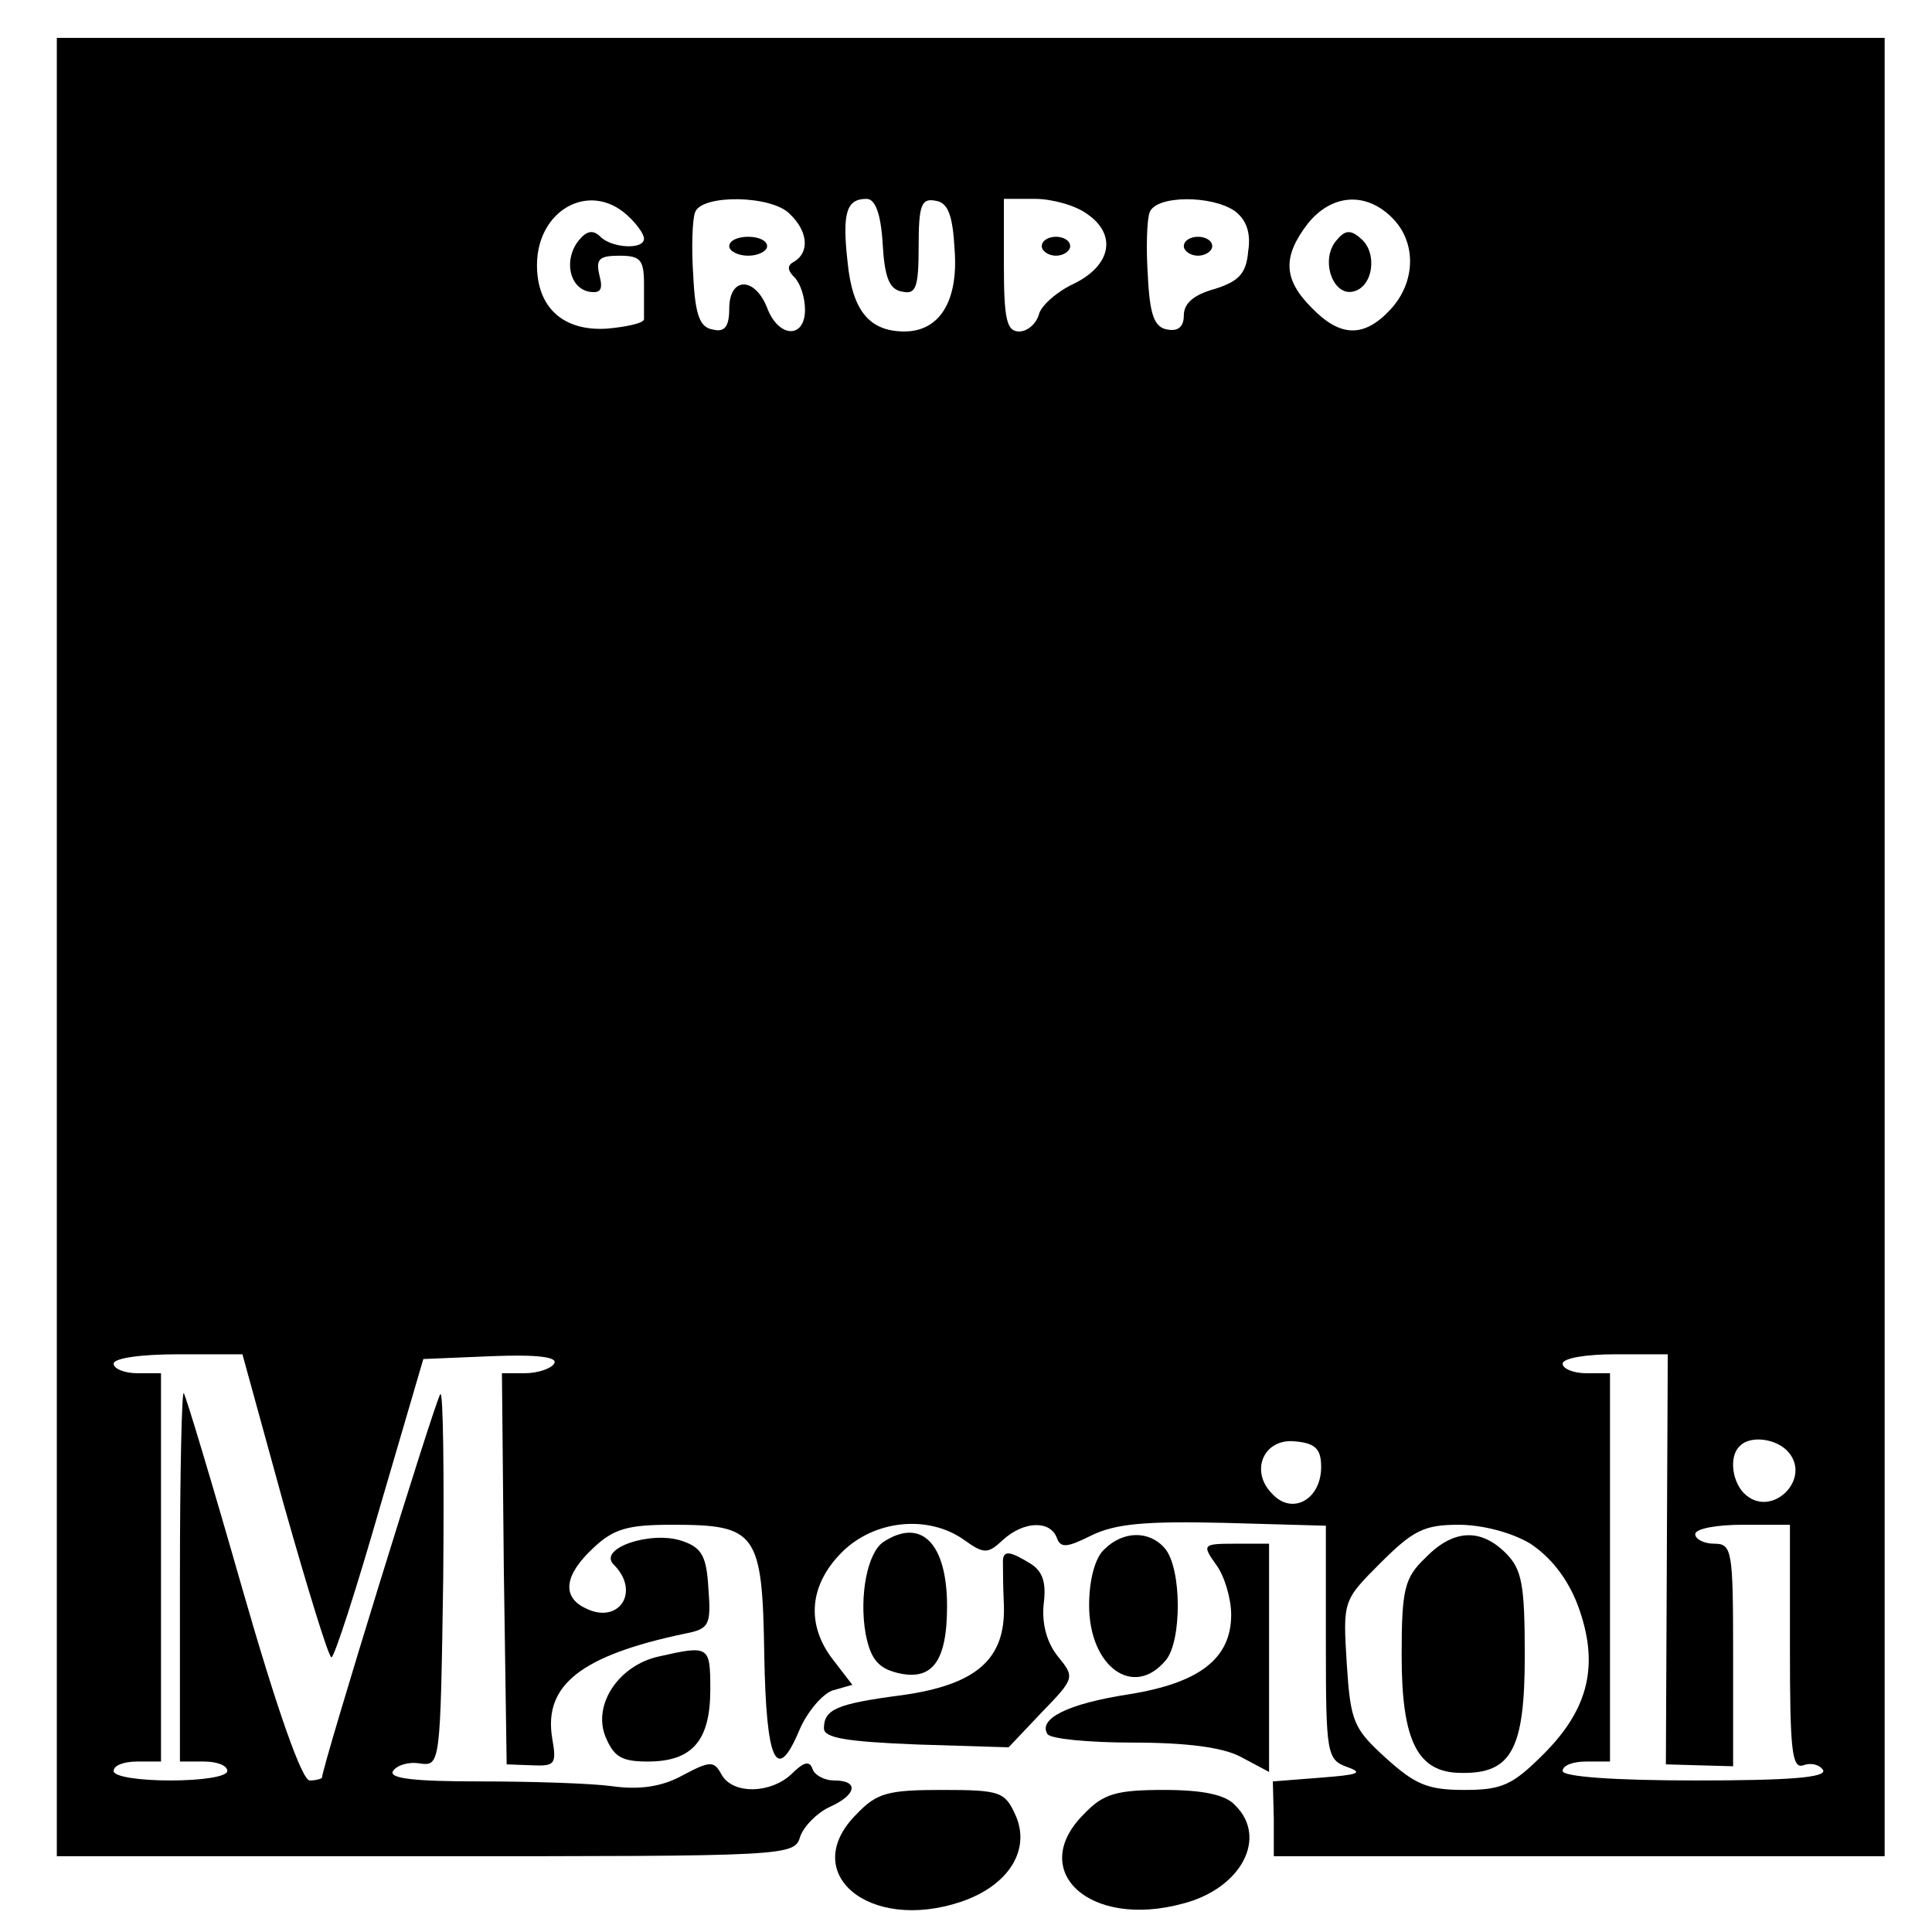
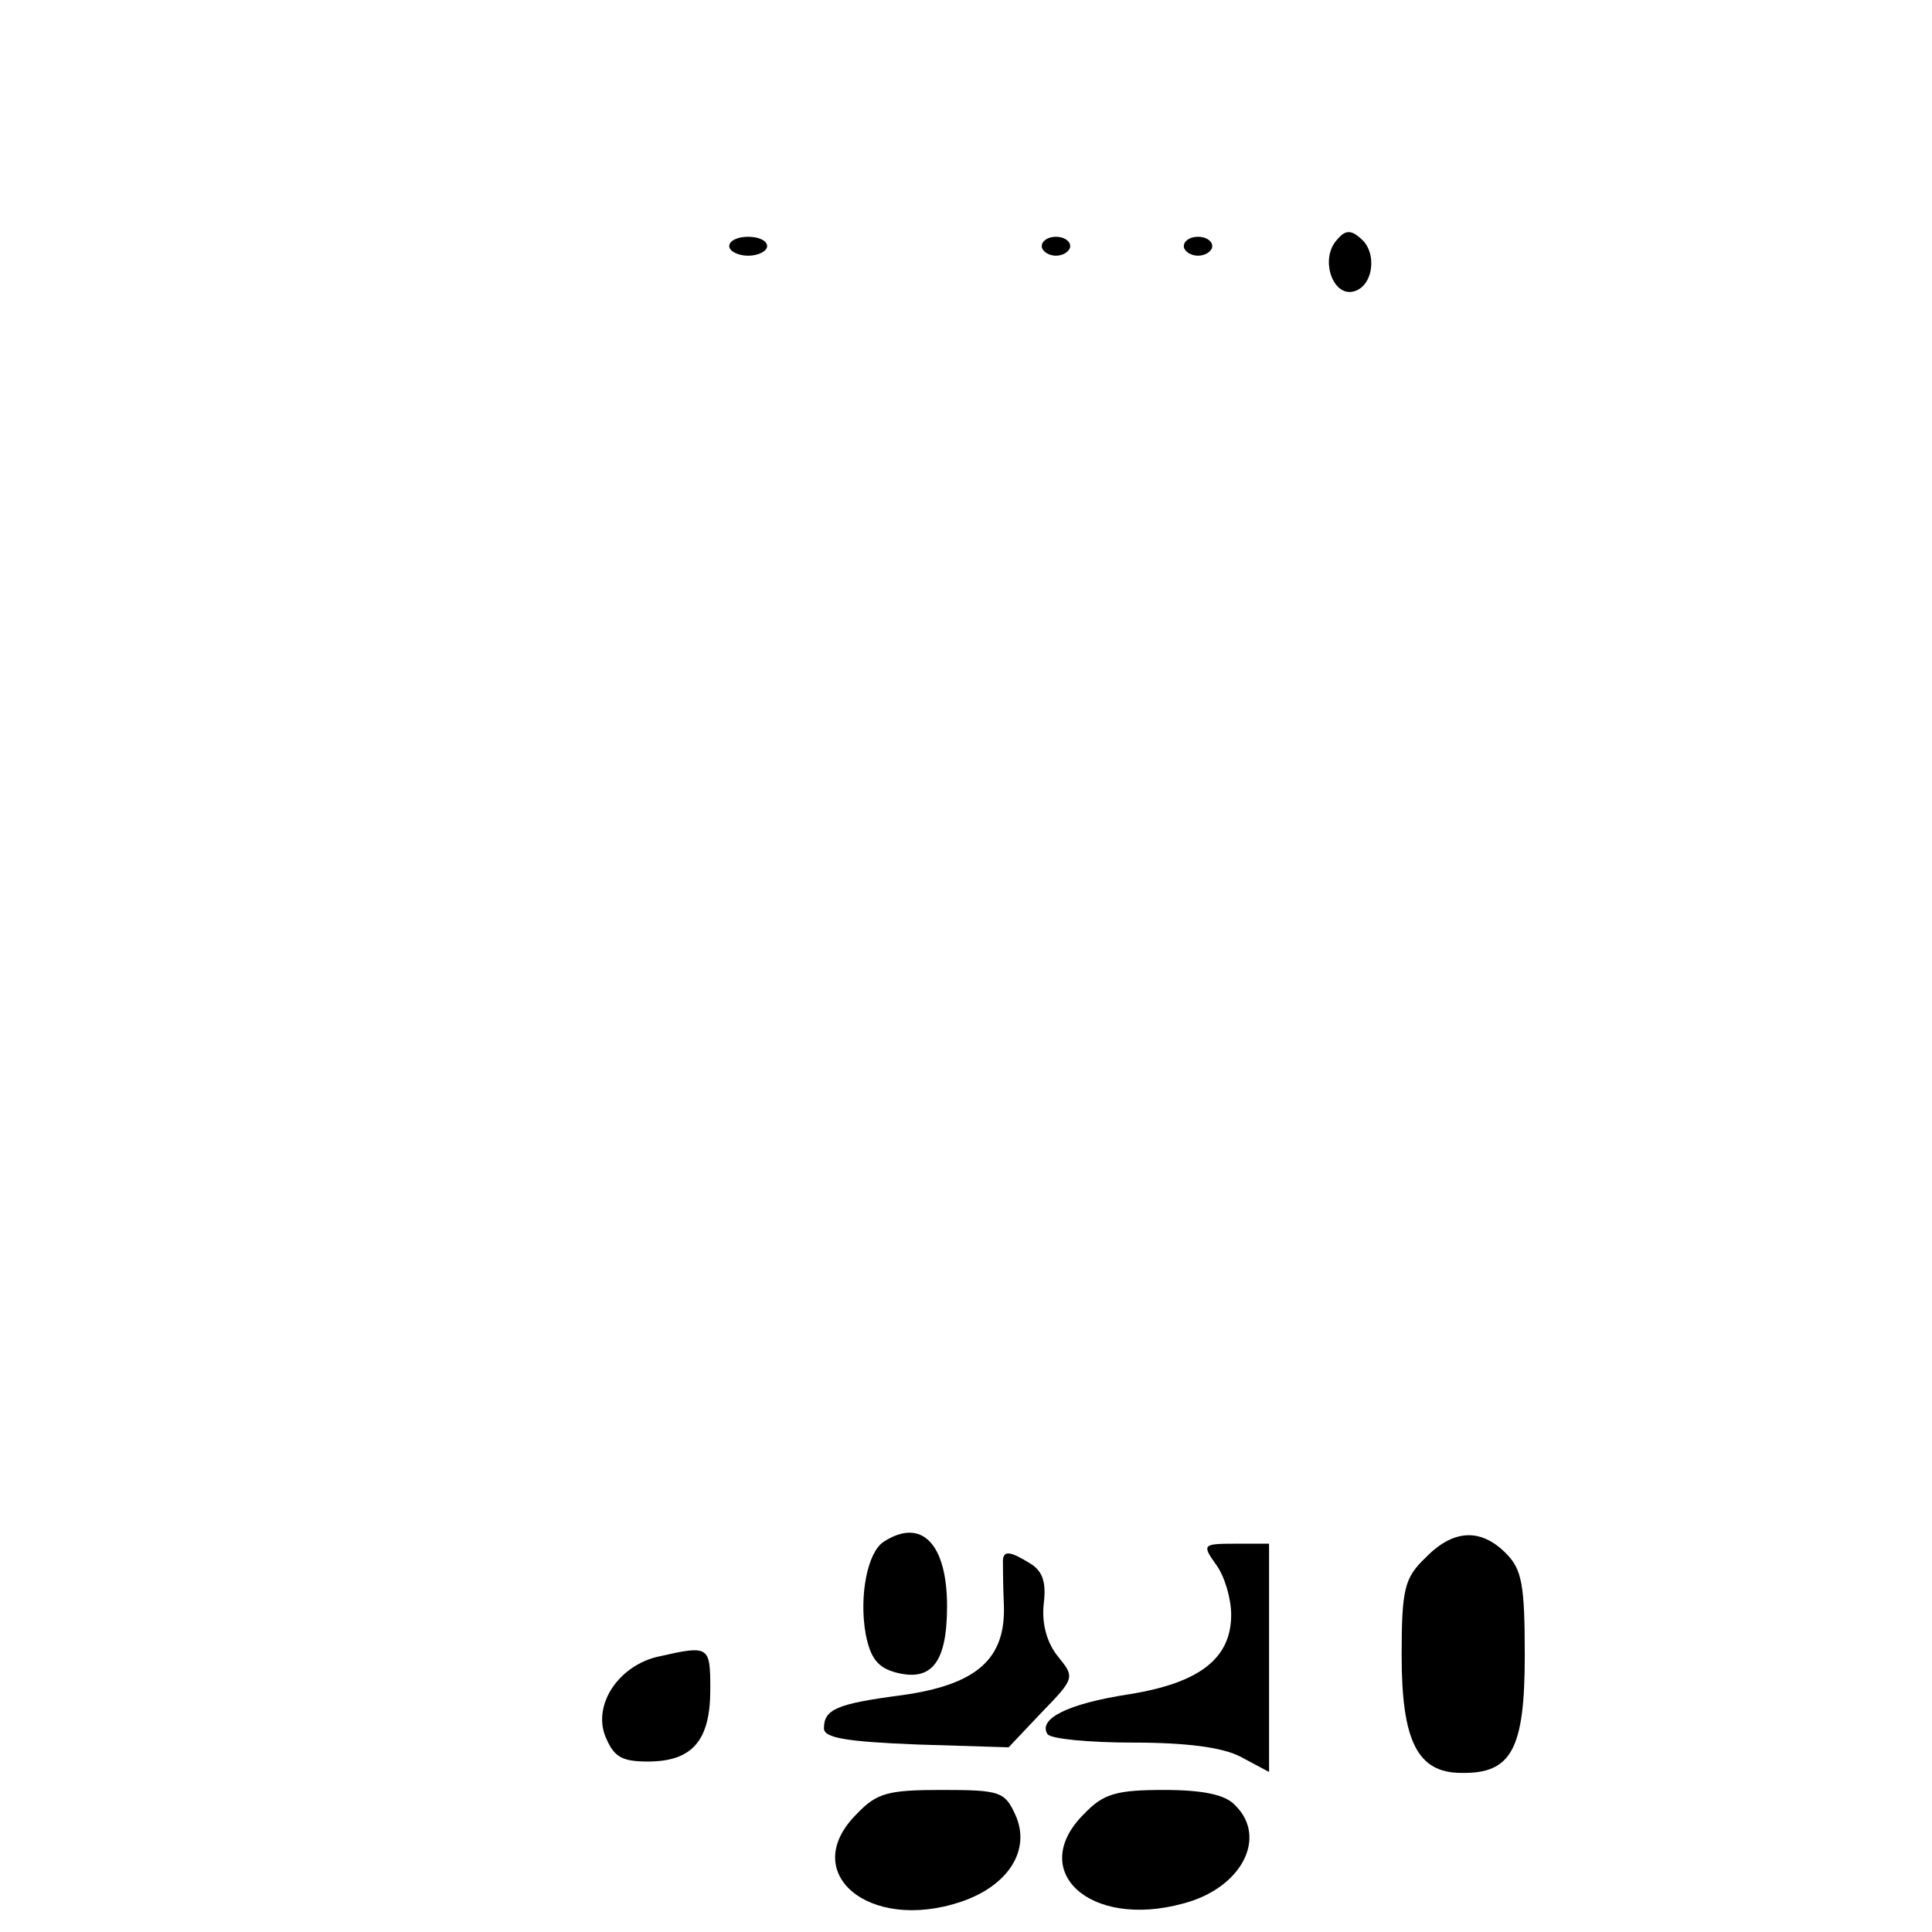
<svg xmlns="http://www.w3.org/2000/svg" version="1.0" width="204pt" height="204pt" viewBox="0 0 204 204" preserveAspectRatio="xMidYMid meet">
  <g transform="translate(0,204) scale(0.1,-0.1)" fill="#000000" stroke="none">
-     <path d="M60 1040 l0 -960 389 0 c385 0 390 0 396 21 4 11 18 25 31 31 29 13 31 28 5 28 -11 0 -21 6 -23 12 -3 9 -9 8 -22 -5 -22 -21 -62 -22 -74 -1 -8 15 -12 15 -42 -1 -22 -12 -46 -15 -74 -11 -22 3 -85 5 -139 5 -69 0 -97 3 -92 11 4 6 16 10 28 8 22 -3 22 -2 25 196 1 110 0 197 -3 194 -5 -5 -125 -394 -125 -405 0 -1 -6 -3 -13 -3 -8 0 -34 73 -71 202 -32 112 -60 205 -62 207 -2 2 -4 -84 -4 -192 l0 -197 25 0 c14 0 25 -4 25 -10 0 -6 -27 -10 -60 -10 -33 0 -60 4 -60 10 0 6 11 10 25 10 l25 0 0 205 0 205 -25 0 c-14 0 -25 5 -25 10 0 6 29 10 68 10 l68 0 44 -160 c25 -88 47 -160 50 -160 3 0 26 71 51 158 l46 157 72 3 c49 2 71 -1 66 -8 -3 -5 -17 -10 -31 -10 l-24 0 2 -207 3 -206 27 -1 c24 -1 26 1 21 29 -9 56 31 87 140 110 26 5 28 9 25 48 -2 34 -7 43 -28 50 -33 11 -89 -8 -72 -25 29 -29 5 -64 -30 -46 -25 12 -22 35 8 63 22 21 37 25 84 25 89 0 95 -8 97 -137 2 -114 13 -137 37 -80 8 19 24 38 35 42 l21 6 -20 26 c-29 37 -26 79 9 114 34 34 91 40 129 13 21 -15 25 -15 41 0 22 20 50 21 57 2 4 -11 11 -10 37 3 25 12 56 15 140 13 l107 -3 0 -123 c0 -119 1 -124 23 -132 17 -6 11 -8 -28 -11 l-51 -4 1 -39 0 -40 323 0 322 0 0 960 0 960 -965 0 -965 0 0 -960z m602 773 c10 -9 18 -20 18 -25 0 -12 -34 -10 -46 2 -8 8 -15 6 -23 -4 -16 -20 -10 -50 11 -54 12 -2 15 2 11 17 -4 17 -1 21 21 21 22 0 26 -4 26 -30 0 -16 0 -33 0 -37 0 -4 -17 -8 -39 -10 -46 -3 -74 22 -74 67 0 58 55 89 95 53z m172 1 c19 -18 21 -40 5 -50 -8 -4 -8 -9 0 -17 6 -6 11 -21 11 -34 0 -31 -28 -30 -40 2 -13 33 -40 33 -40 -1 0 -19 -5 -25 -17 -22 -14 2 -19 15 -21 57 -2 29 -1 60 2 67 7 19 81 18 100 -2z m98 -31 c2 -36 7 -49 21 -51 14 -3 17 4 17 48 0 44 3 51 18 48 13 -2 18 -15 20 -52 4 -54 -16 -86 -53 -86 -37 0 -55 22 -60 73 -6 53 -1 67 20 67 9 0 15 -15 17 -47z m216 31 c32 -22 25 -55 -15 -74 -17 -8 -34 -23 -36 -32 -3 -10 -12 -18 -21 -18 -13 0 -16 13 -16 70 l0 70 33 0 c18 0 43 -7 55 -16z m156 3 c12 -9 17 -23 14 -42 -2 -24 -10 -32 -35 -40 -22 -6 -33 -15 -33 -28 0 -12 -6 -17 -17 -15 -14 2 -19 15 -21 57 -2 29 -1 60 2 67 7 18 66 18 90 1z m166 -7 c26 -26 25 -68 -2 -97 -28 -30 -53 -29 -83 2 -30 30 -31 54 -4 89 25 31 61 34 89 6z m290 -1416 l-1 -217 35 -1 36 -1 0 118 c0 110 -1 117 -20 117 -11 0 -20 5 -20 10 0 6 23 10 50 10 l50 0 0 -130 c0 -107 2 -128 14 -124 8 3 17 1 21 -5 4 -8 -37 -11 -134 -11 -87 0 -141 4 -141 10 0 6 11 10 25 10 l25 0 0 205 0 205 -25 0 c-14 0 -25 5 -25 10 0 6 25 10 55 10 l56 0 -1 -216z m-365 97 c0 -34 -30 -51 -51 -29 -25 24 -10 60 24 56 21 -2 27 -8 27 -27z m494 15 c23 -28 -17 -68 -45 -45 -15 12 -19 41 -7 52 11 12 40 8 52 -7z m-273 -96 c21 -14 39 -36 50 -65 23 -62 12 -109 -36 -157 -33 -33 -44 -38 -84 -38 -39 0 -52 6 -83 34 -34 31 -37 38 -41 100 -4 66 -4 66 36 106 34 34 46 40 82 40 25 0 56 -8 76 -20z" />
-     <path d="M770 1780 c0 -5 9 -10 20 -10 11 0 20 5 20 10 0 6 -9 10 -20 10 -11 0 -20 -4 -20 -10z" />
+     <path d="M770 1780 c0 -5 9 -10 20 -10 11 0 20 5 20 10 0 6 -9 10 -20 10 -11 0 -20 -4 -20 -10" />
    <path d="M1100 1780 c0 -5 7 -10 15 -10 8 0 15 5 15 10 0 6 -7 10 -15 10 -8 0 -15 -4 -15 -10z" />
    <path d="M1250 1780 c0 -5 7 -10 15 -10 8 0 15 5 15 10 0 6 -7 10 -15 10 -8 0 -15 -4 -15 -10z" />
    <path d="M1411 1786 c-17 -20 -4 -58 17 -54 22 4 27 41 9 56 -11 10 -17 9 -26 -2z" />
    <path d="M1505 395 c-22 -21 -25 -33 -25 -103 0 -91 17 -124 63 -124 53 -1 67 25 67 124 0 75 -3 91 -20 108 -27 27 -56 25 -85 -5z" />
    <path d="M933 412 c-17 -11 -26 -57 -19 -97 5 -26 13 -36 32 -41 38 -10 54 11 54 70 0 66 -27 94 -67 68z" />
-     <path d="M1166 404 c-10 -9 -16 -33 -16 -59 0 -65 47 -99 81 -58 17 20 17 97 -1 118 -16 19 -44 19 -64 -1z" />
    <path d="M1284 388 c9 -12 16 -36 16 -53 0 -46 -33 -72 -108 -84 -65 -10 -96 -26 -86 -42 3 -5 43 -9 90 -9 57 0 95 -5 114 -15 l30 -16 0 121 0 120 -36 0 c-34 0 -35 -1 -20 -22z" />
    <path d="M1059 393 c0 -5 0 -26 1 -48 2 -57 -29 -84 -108 -95 -69 -9 -82 -15 -82 -35 0 -10 23 -14 98 -17 l97 -3 35 37 c35 36 35 37 17 59 -12 15 -17 35 -15 55 3 23 -1 35 -14 43 -21 13 -28 14 -29 4z" />
    <path d="M696 291 c-42 -9 -70 -50 -57 -84 9 -22 17 -27 45 -27 47 0 66 22 66 76 0 46 -1 47 -54 35z" />
    <path d="M905 125 c-63 -62 12 -126 110 -93 50 17 74 55 57 92 -11 24 -16 26 -77 26 -57 0 -69 -3 -90 -25z" />
    <path d="M1145 125 c-61 -60 5 -122 104 -95 62 16 90 70 55 104 -10 11 -34 16 -75 16 -50 0 -64 -4 -84 -25z" />
  </g>
</svg>